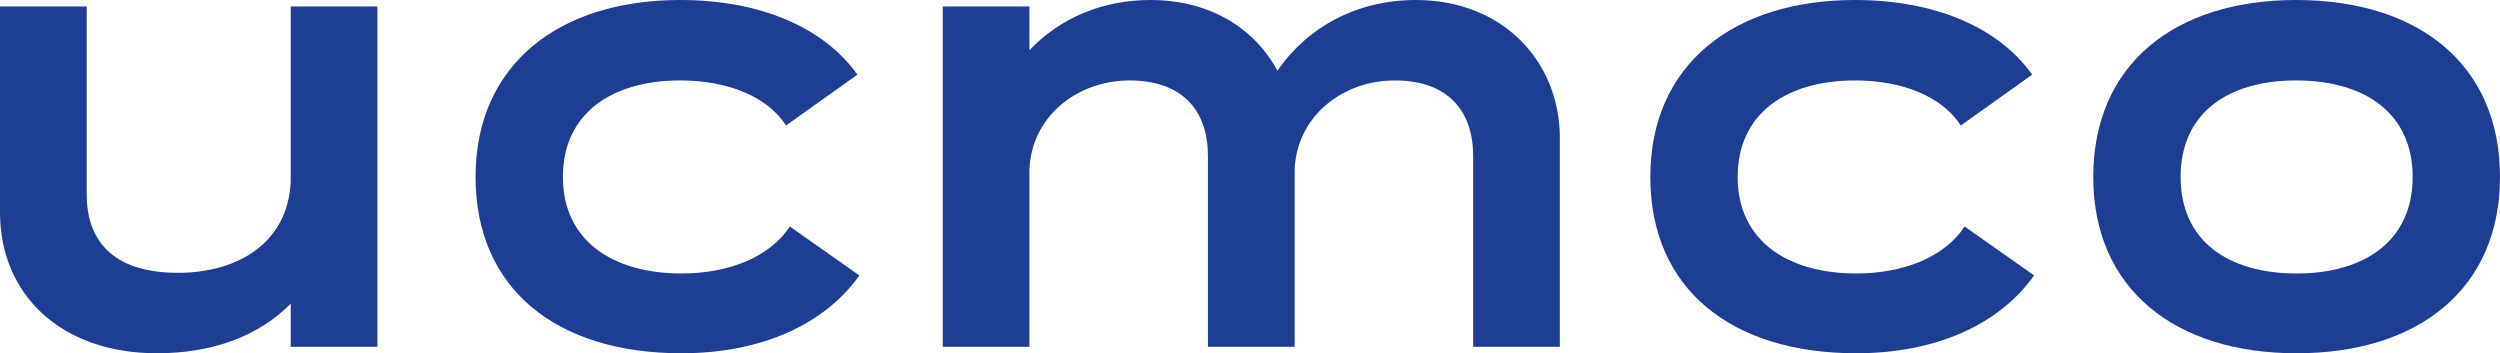
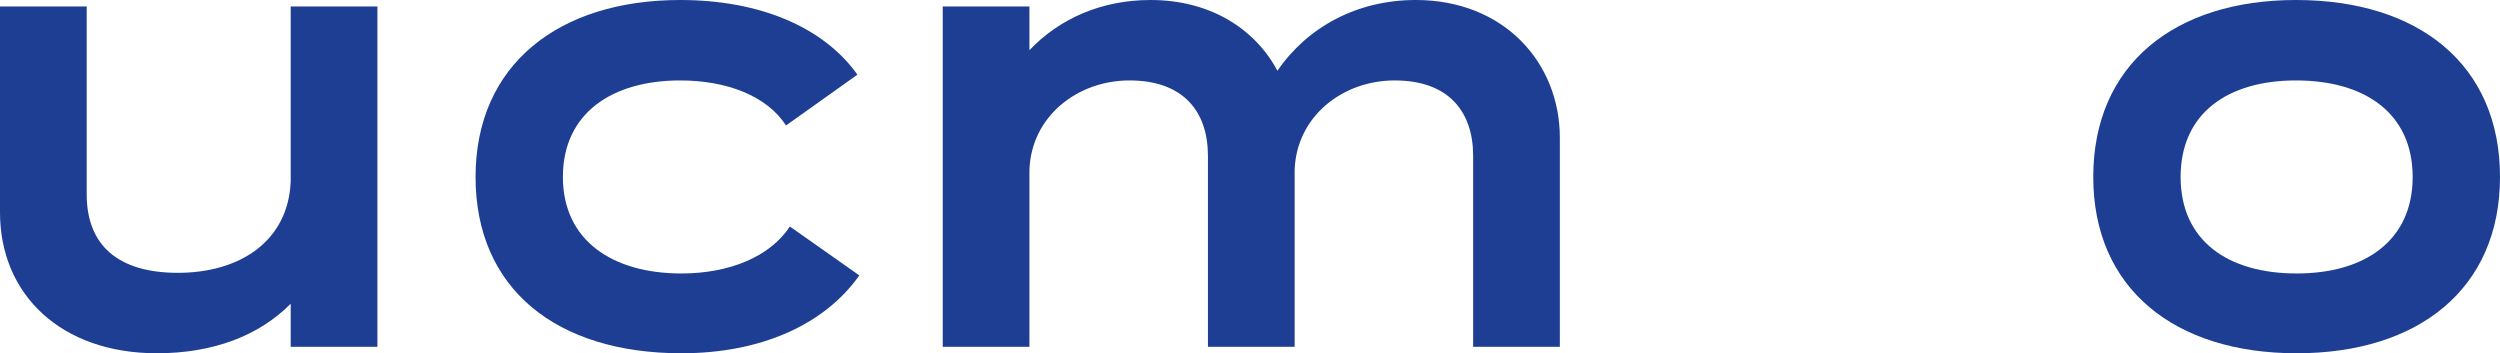
<svg xmlns="http://www.w3.org/2000/svg" width="184" height="26" viewBox="0 0 184 26" fill="none">
  <path d="M27.777 0.474V25.526H21.396V22.353C19.05 24.721 15.672 26 11.543 26C4.504 26 0 21.69 0 15.628V0.474H6.381V14.302C6.381 18.044 8.68 20.08 13.091 20.08C17.595 20.08 21.208 17.807 21.396 13.355V0.474H27.777Z" fill="#1D3E93" />
  <path d="M58.133 16.67L63.247 20.27C60.666 23.916 55.974 26 50.156 26C40.96 26 35.001 21.264 35.001 13.024C35.001 4.736 41.147 0 50.062 0C55.834 0 60.573 1.942 63.106 5.494L57.851 9.235C56.444 7.056 53.488 5.92 50.062 5.92C45.042 5.92 41.429 8.335 41.429 13.024C41.429 17.712 45.089 20.128 50.156 20.128C53.675 20.128 56.678 18.896 58.133 16.67Z" fill="#1D3E93" />
  <path d="M69.385 25.526V0.474H75.766V3.694C77.971 1.373 81.068 0 84.681 0C89.091 0 92.376 2.131 94.018 5.209C96.223 1.989 99.883 0 104.2 0C110.722 0 114.804 4.641 114.804 10.135V25.526H108.423V11.461C108.423 8.24 106.64 5.92 102.652 5.92C98.804 5.92 95.426 8.572 95.285 12.503V25.526H88.904V11.461C88.904 8.24 87.121 5.92 83.132 5.92C79.285 5.92 75.907 8.572 75.766 12.503V25.526H69.385Z" fill="#1D3E93" />
-   <path d="M144.596 16.67L149.71 20.27C147.129 23.916 142.437 26 136.619 26C127.423 26 121.464 21.264 121.464 13.024C121.464 4.736 127.61 0 136.525 0C142.296 0 147.035 1.942 149.569 5.494L144.314 9.235C142.906 7.056 139.95 5.92 136.525 5.92C131.505 5.92 127.892 8.335 127.892 13.024C127.892 17.712 131.552 20.128 136.619 20.128C140.138 20.128 143.141 18.896 144.596 16.67Z" fill="#1D3E93" />
  <path d="M184 13.024C184 21.264 177.994 26 169.032 26C160.07 26 154.064 21.264 154.064 13.024C154.064 4.736 160.07 0 168.985 0C177.994 0 184 4.736 184 13.024ZM160.493 13.024C160.493 17.712 163.965 20.128 169.032 20.128C174.053 20.128 177.572 17.712 177.572 13.024C177.572 8.335 174.053 5.92 168.985 5.92C163.965 5.92 160.493 8.335 160.493 13.024Z" fill="#1D3E93" />
</svg>